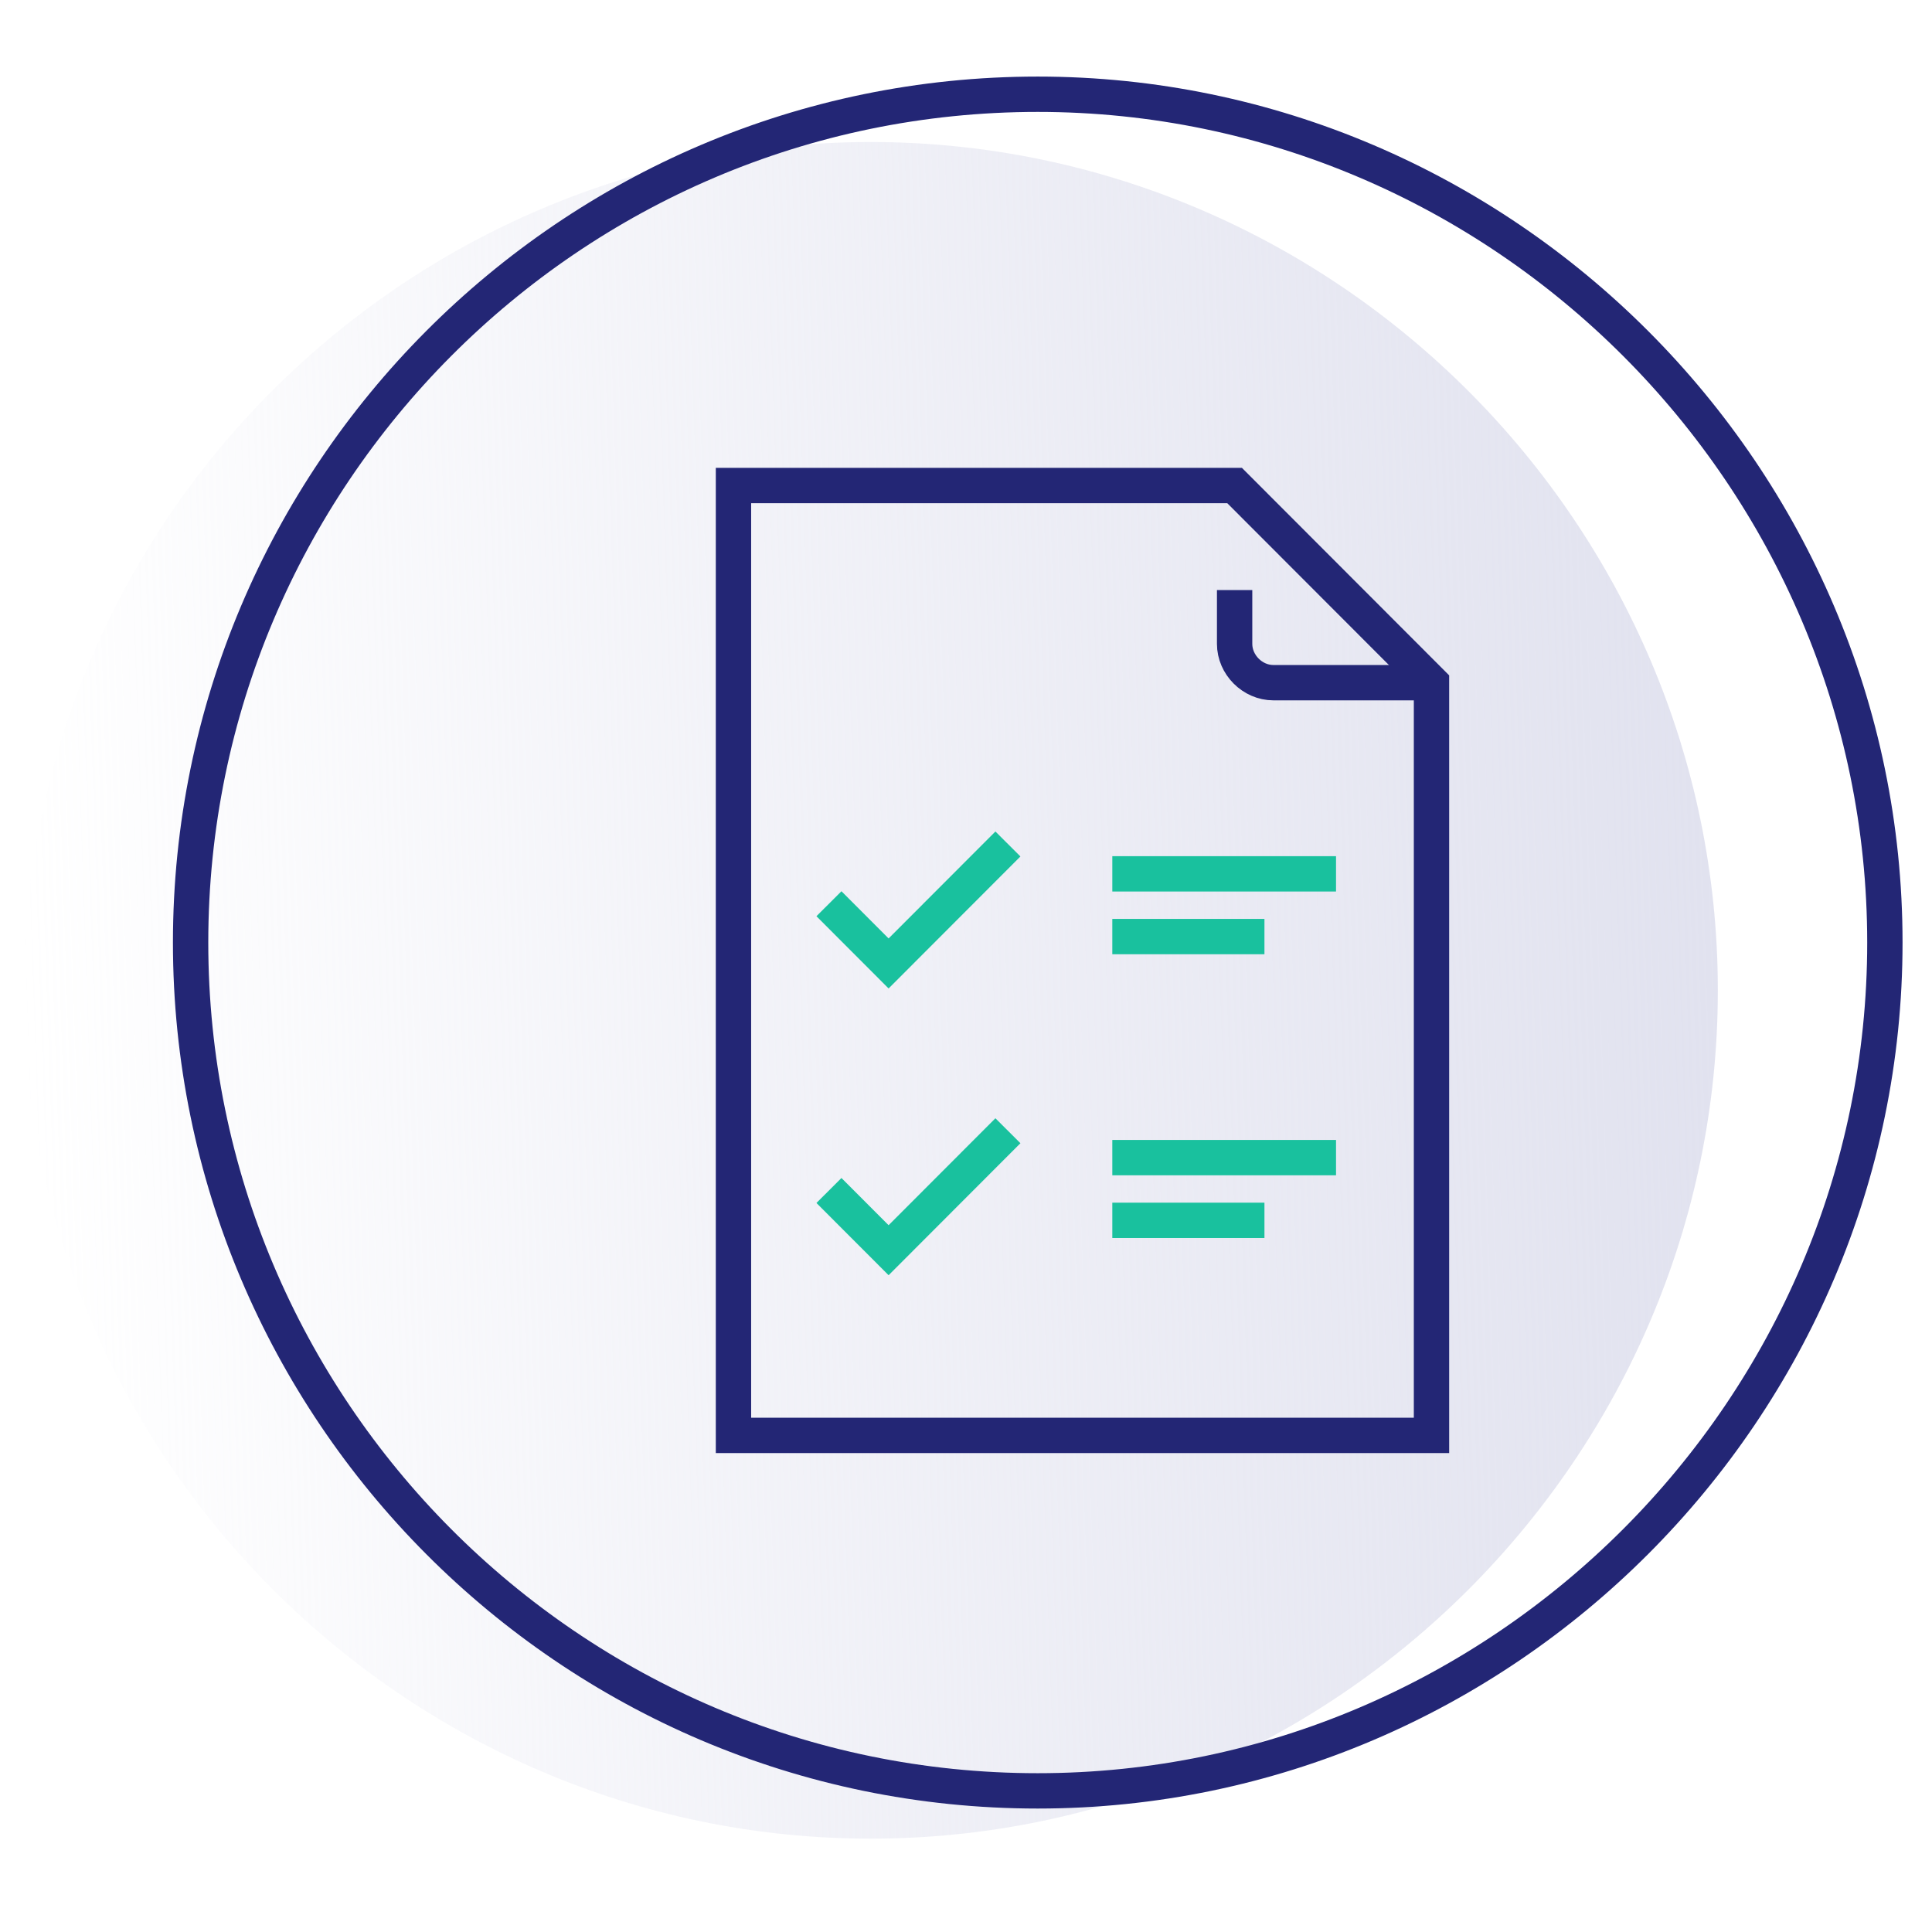
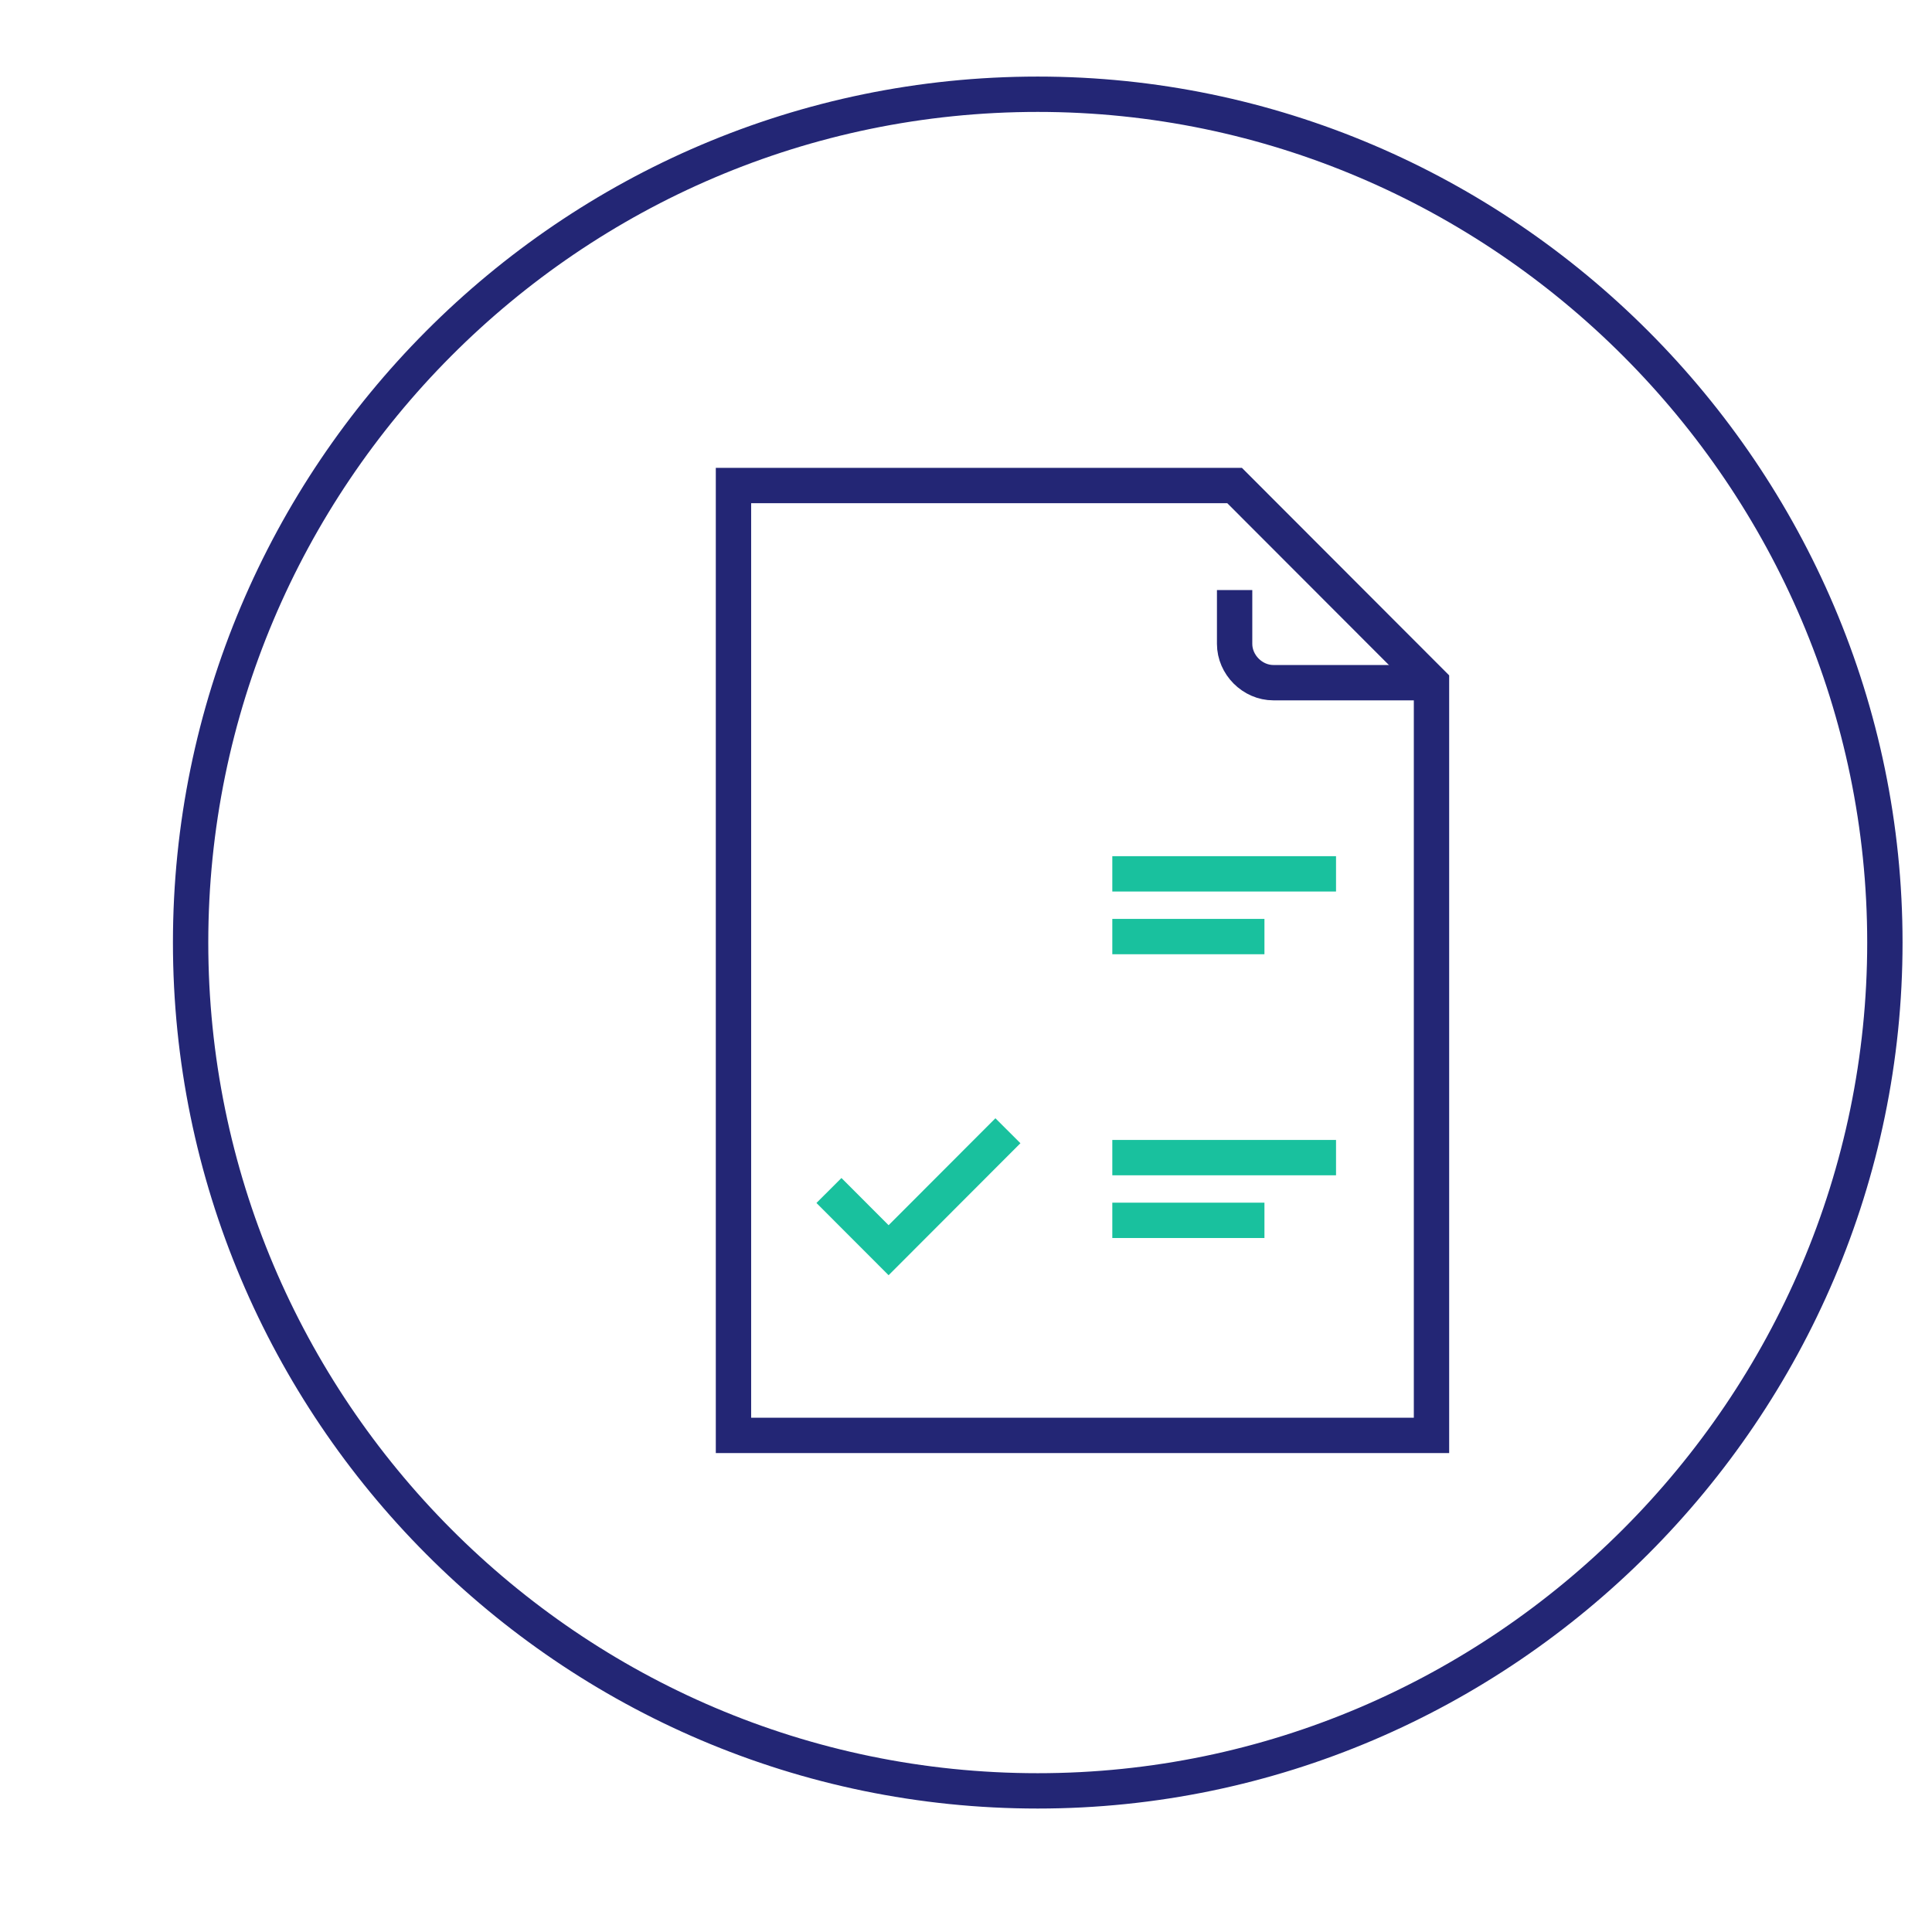
<svg xmlns="http://www.w3.org/2000/svg" width="82" height="82" viewBox="0 0 82 82" fill="none">
-   <path fill-rule="evenodd" clip-rule="evenodd" d="M36.955 78.038C56.705 78.038 72.91 61.811 72.91 42.033C72.91 22.256 56.705 6.028 36.955 6.028C17.205 6.028 1 22.129 1 42.033C1 61.811 17.205 78.038 36.955 78.038Z" fill="url(#paint0_linear_1823_2855)" />
  <path fill-rule="evenodd" clip-rule="evenodd" d="M31.131 20.608H52.401L60.757 28.975V60.923H31.131V20.608Z" stroke="#232675" stroke-width="1.5" stroke-miterlimit="10" />
  <path d="M60.756 28.975H54.047C53.16 28.975 52.401 28.215 52.401 27.327V25.045" stroke="#232675" stroke-width="1.5" stroke-miterlimit="10" />
  <path d="M44.045 76.01C63.795 76.01 80 59.782 80 40.005C80 20.228 63.795 4 44.045 4C24.168 4 8.09 20.228 8.09 40.005C8.09 59.782 24.168 76.01 44.045 76.01Z" stroke="#232675" stroke-width="1.5" stroke-miterlimit="10" />
-   <path d="M42.779 35.821L37.715 40.892L35.183 38.357" stroke="#19C19E" stroke-width="1.5" stroke-miterlimit="10" />
  <path d="M47.21 37.089H56.705" stroke="#19C19E" stroke-width="1.5" stroke-miterlimit="10" />
  <path d="M47.21 39.751H53.667" stroke="#19C19E" stroke-width="1.5" stroke-miterlimit="10" />
  <path d="M42.779 47.992L37.715 53.063L35.183 50.528" stroke="#19C19E" stroke-width="1.5" stroke-miterlimit="10" />
  <path d="M47.21 49.133H56.705" stroke="#19C19E" stroke-width="1.5" stroke-miterlimit="10" />
  <path d="M47.21 51.795H53.667" stroke="#19C19E" stroke-width="1.5" stroke-miterlimit="10" />
  <defs>
    <linearGradient id="paint0_linear_1823_2855" x1="73.088" y1="40.044" x2="1" y2="42.513" gradientUnits="userSpaceOnUse">
      <stop stop-color="#E1E2EF" />
      <stop offset="1" stop-color="#E1E2EF" stop-opacity="0" />
    </linearGradient>
  </defs>
</svg>